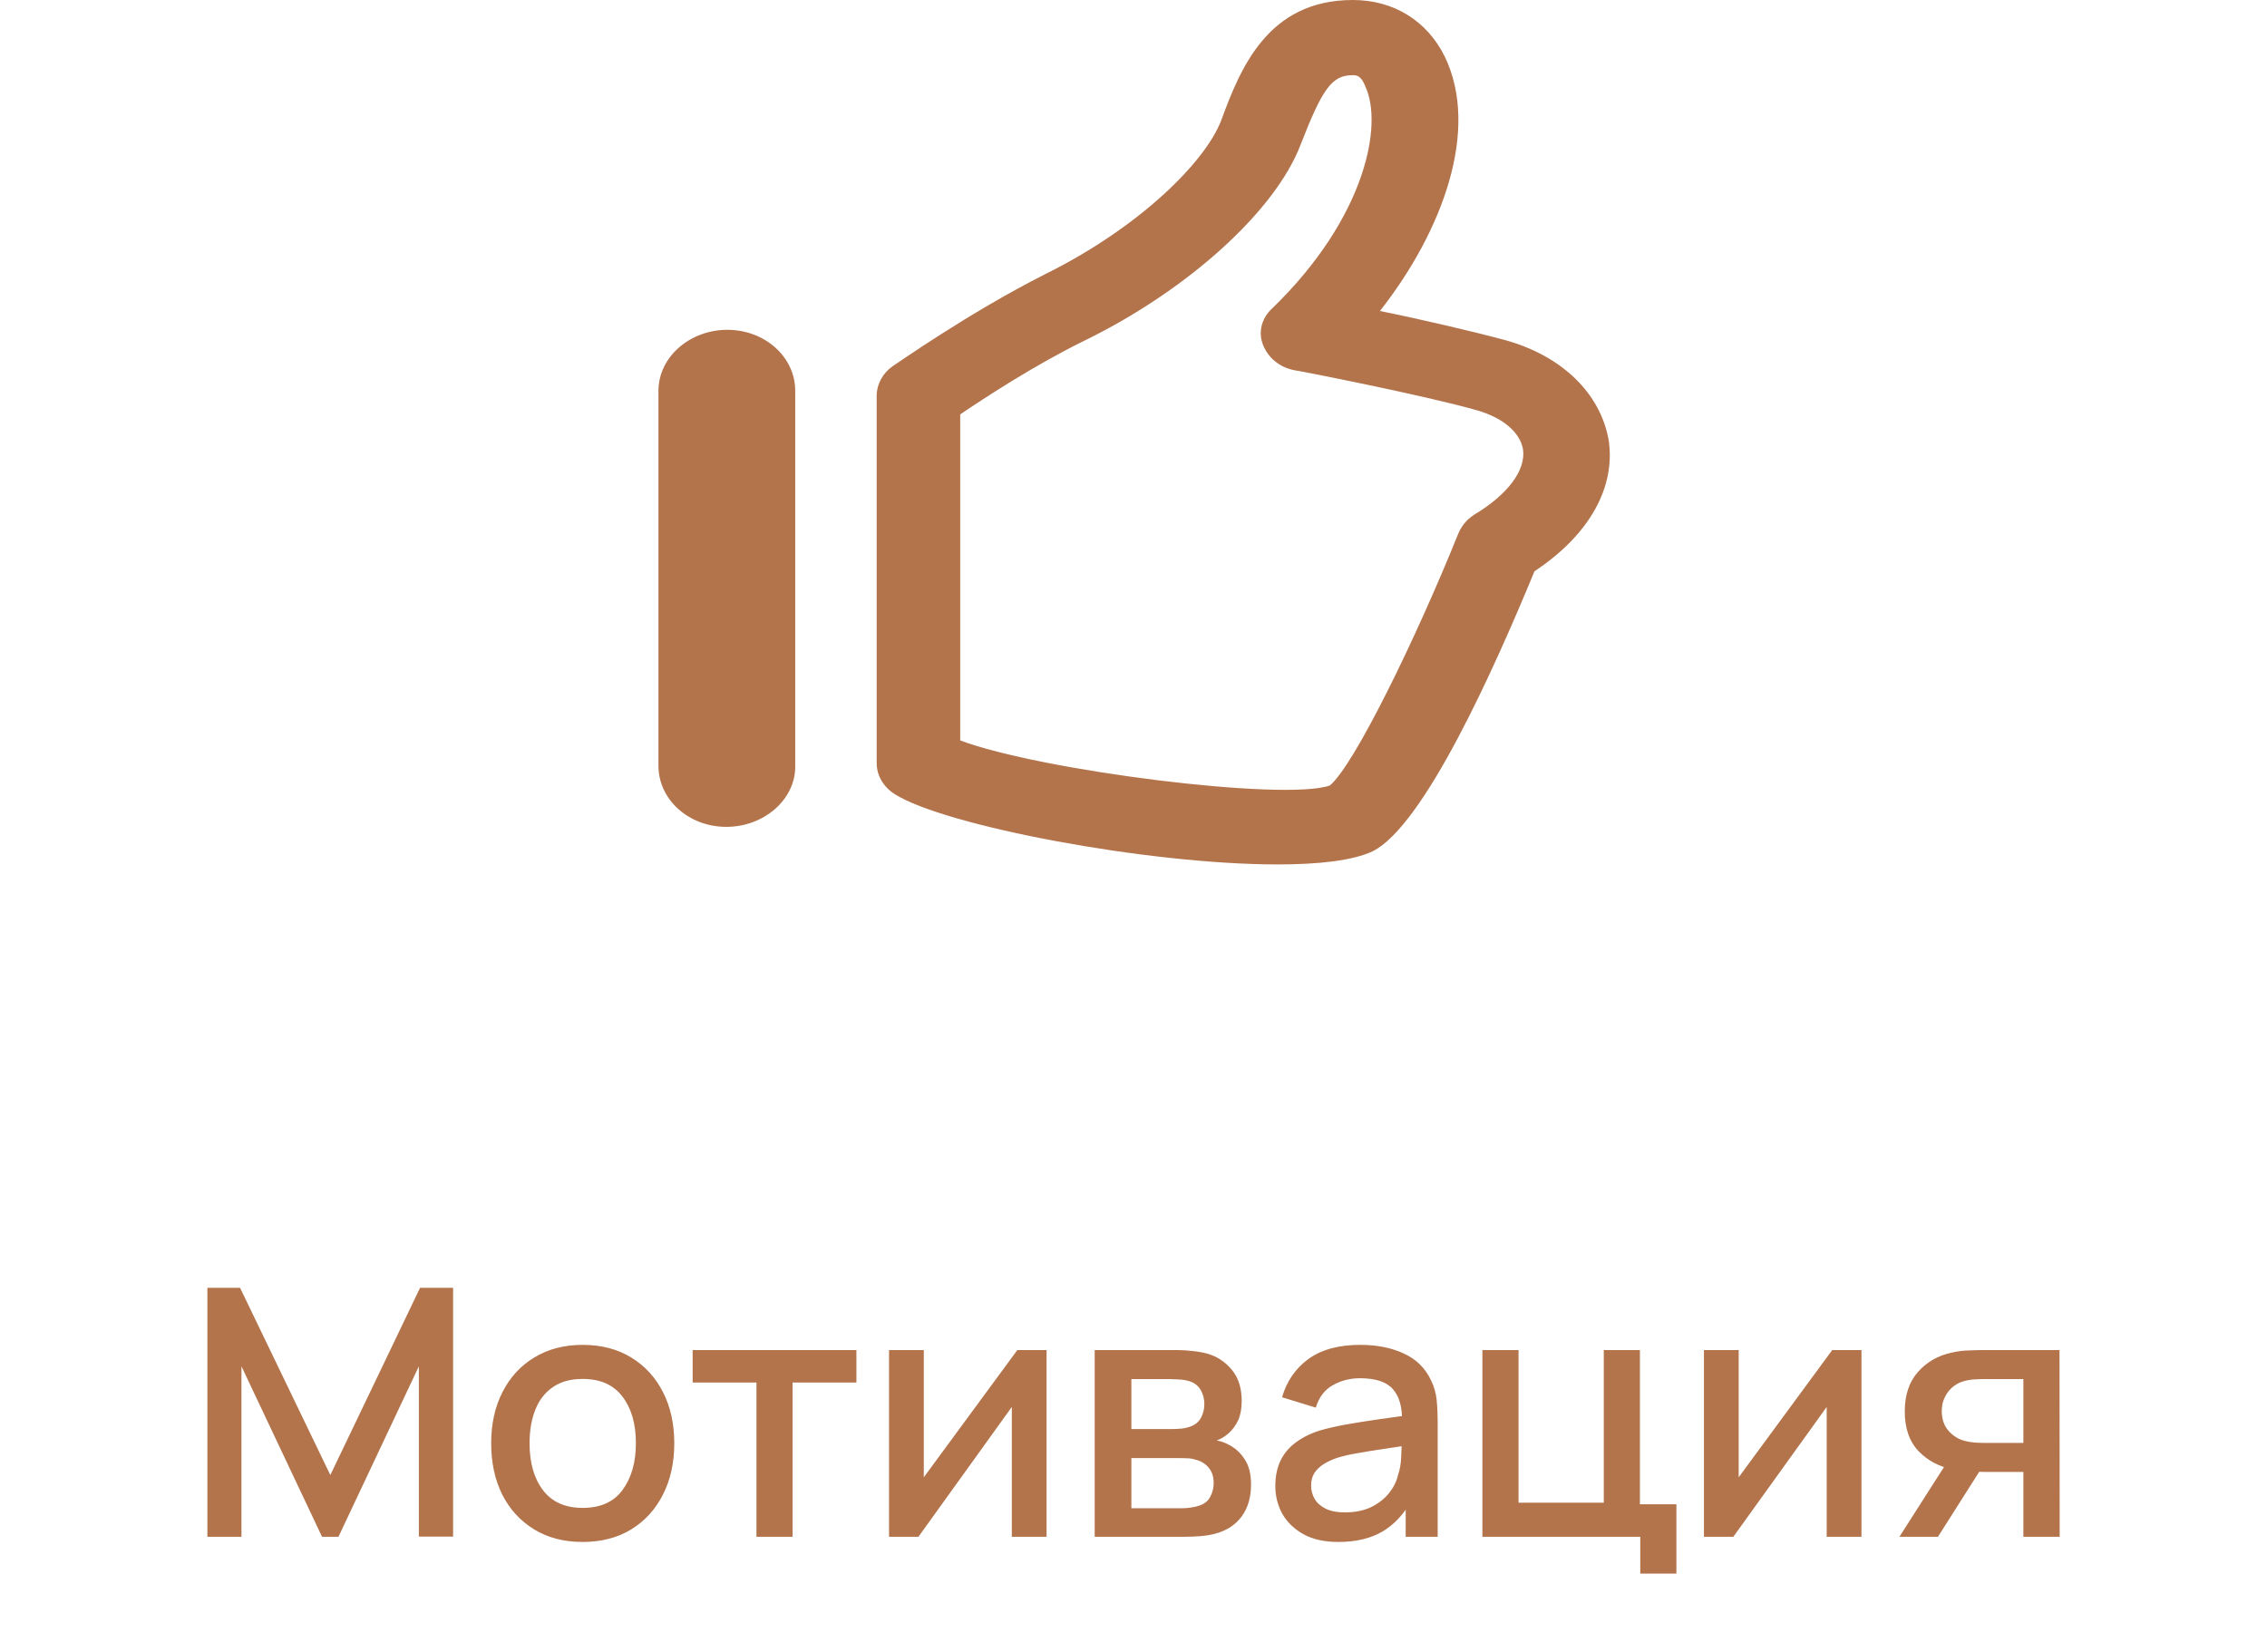
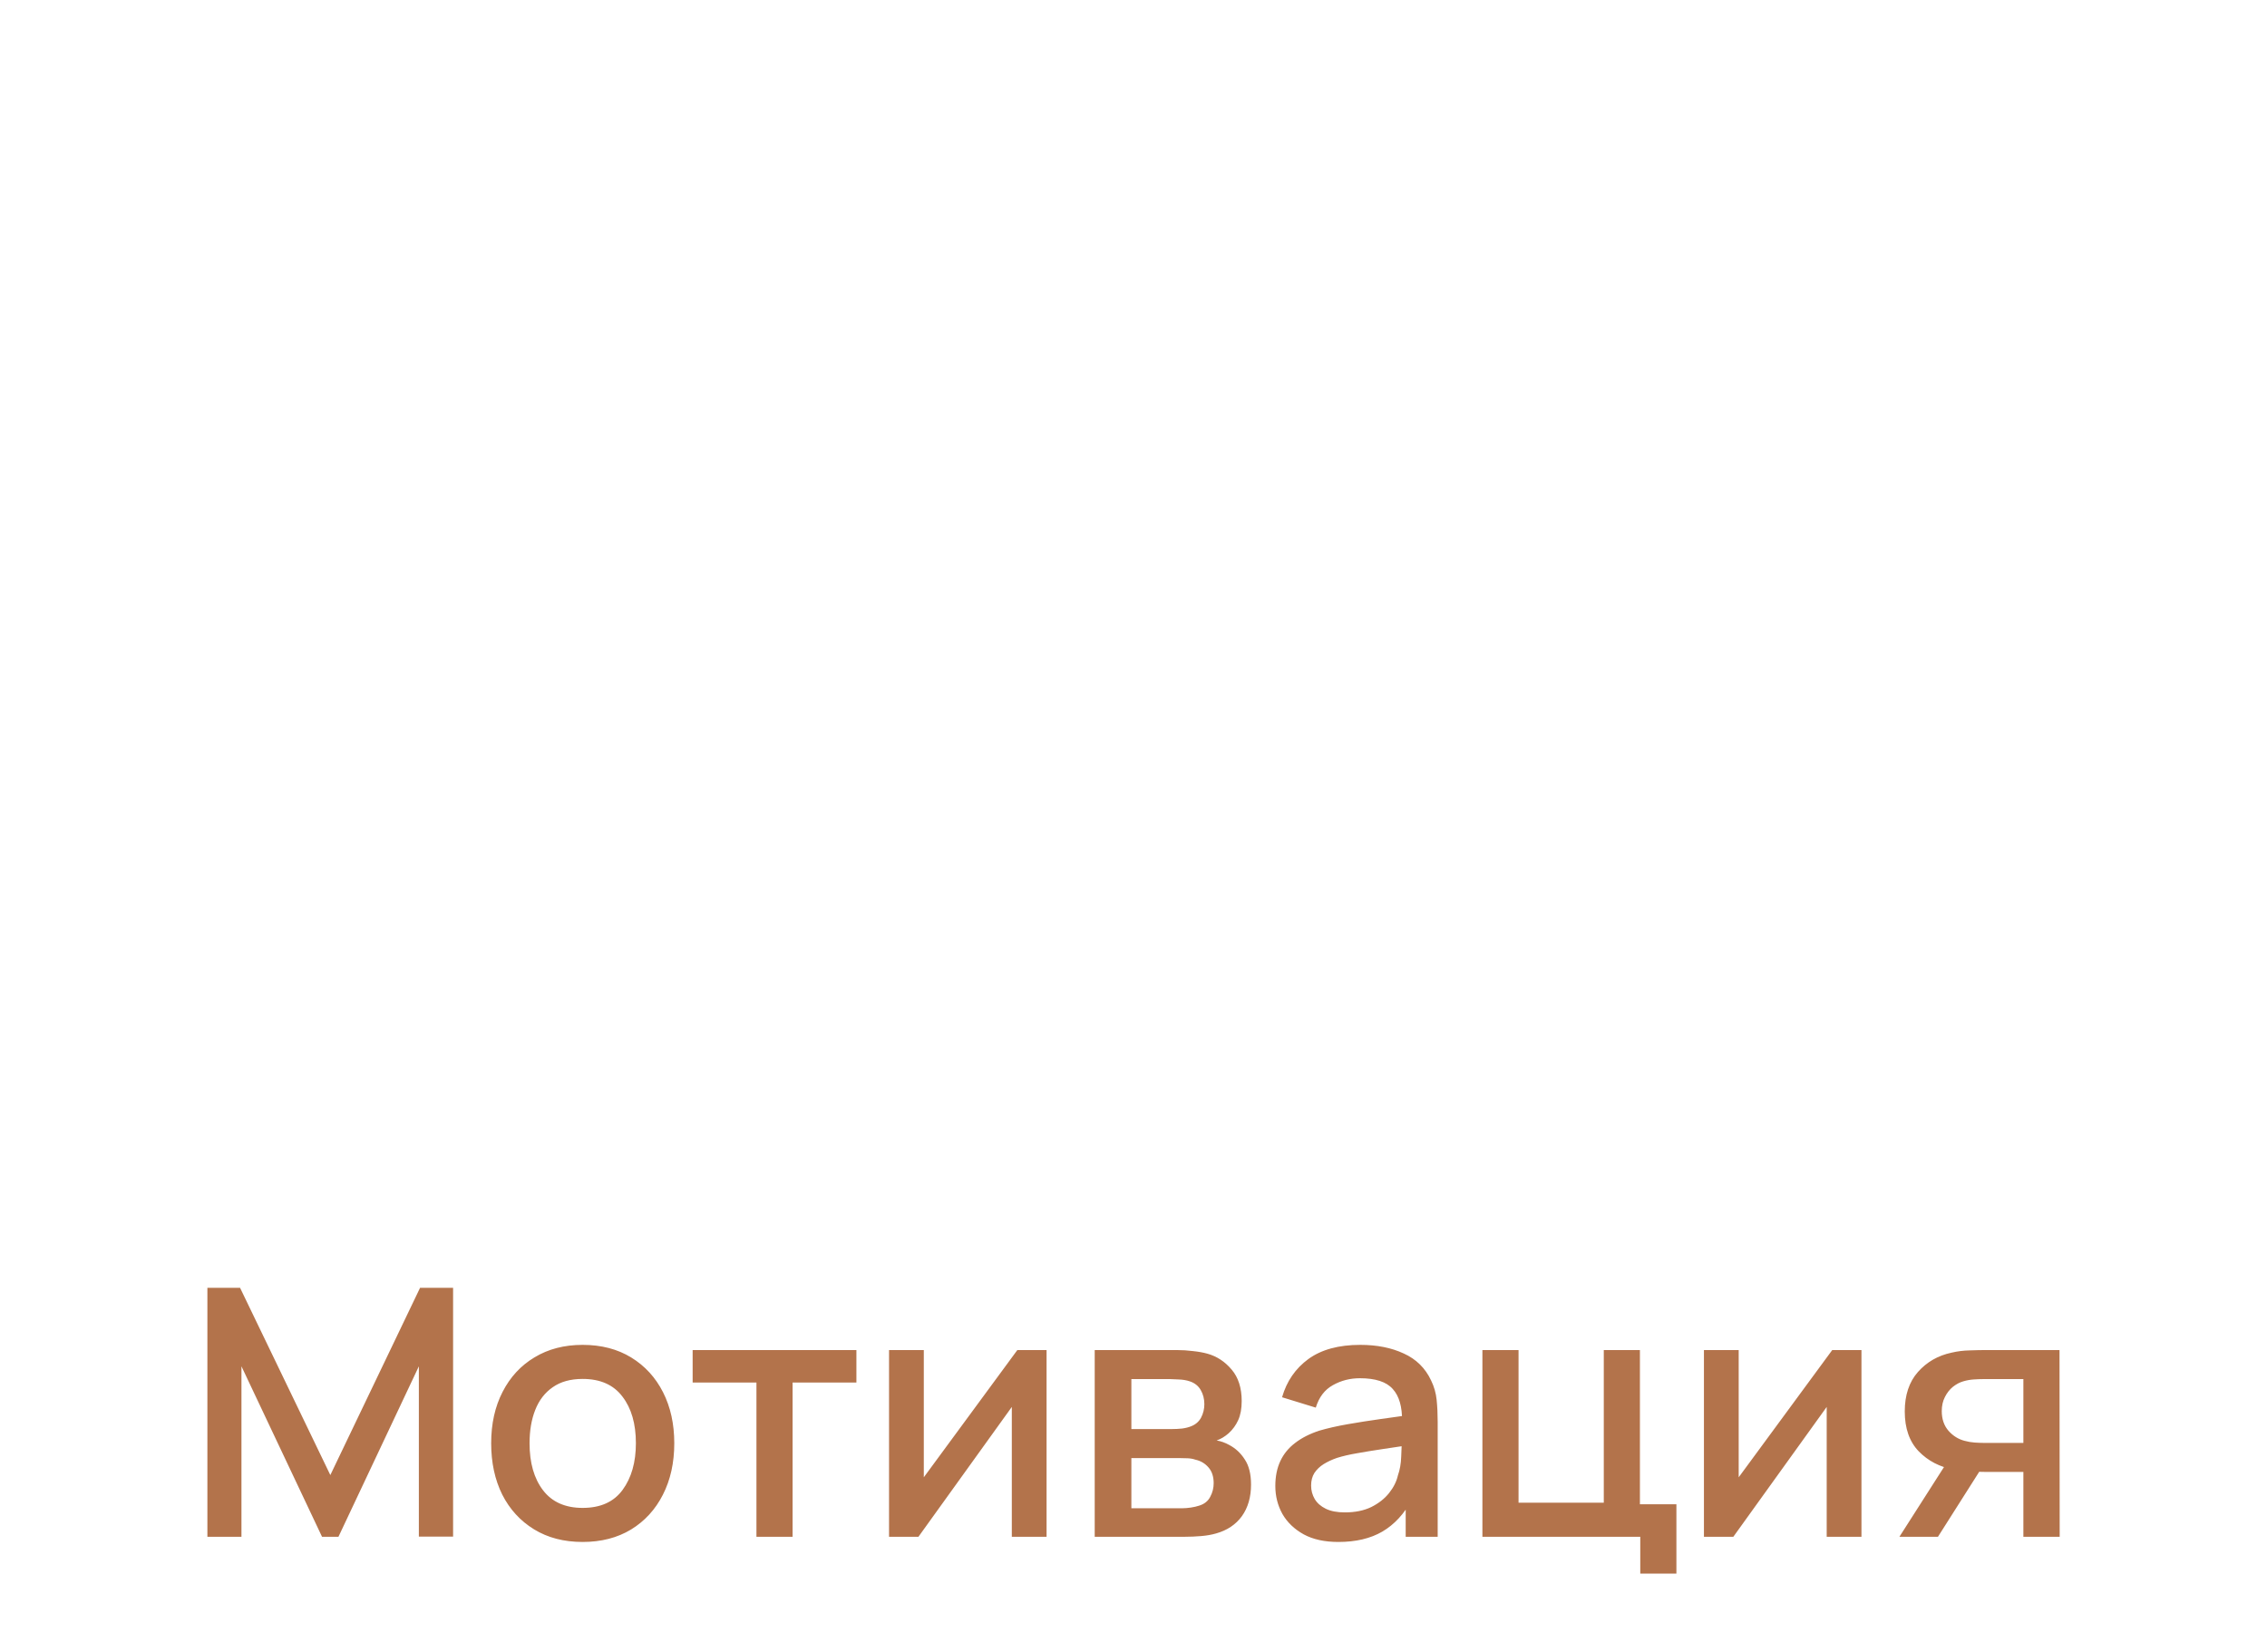
<svg xmlns="http://www.w3.org/2000/svg" width="118" height="86" viewBox="0 0 118 86" fill="none">
  <g clip-path="url(#clip0_1003_1228)">
-     <path d="M66.502 45C59.763 45 49.165 42.995 46.556 41.331C45.958 40.94 45.632 40.353 45.632 39.717V20.592C45.632 20.005 45.958 19.419 46.447 19.076C46.61 18.978 50.415 16.288 54.382 14.283C59.328 11.837 62.752 8.413 63.567 6.261C64.545 3.62 65.958 0 70.415 0C72.534 0 74.273 1.076 75.197 2.935C77.045 6.75 75.089 12.033 71.828 16.19C74.002 16.63 76.719 17.266 78.35 17.706C81.339 18.538 83.295 20.495 83.73 22.891C84.11 25.337 82.752 27.831 79.871 29.739C77.752 34.875 74.11 42.995 71.447 44.315C70.415 44.804 68.621 45 66.502 45ZM49.98 38.544C54.11 40.109 66.828 41.723 69.219 40.891C70.469 39.864 73.676 33.31 75.904 27.783C76.067 27.391 76.339 27.049 76.719 26.804C78.513 25.728 79.436 24.456 79.273 23.38C79.11 22.5 78.241 21.766 76.936 21.375C74.219 20.592 67.48 19.272 67.371 19.272C66.61 19.125 66.013 18.636 65.741 17.951C65.469 17.266 65.686 16.533 66.23 16.044C71.121 11.299 71.991 6.457 71.067 4.5C70.85 3.913 70.578 3.913 70.415 3.913C69.328 3.913 68.839 4.598 67.697 7.533C66.393 10.957 61.882 15.065 56.502 17.706C53.893 18.978 51.284 20.69 49.98 21.571V38.544ZM41.393 39.913V20.348C41.393 18.587 39.817 17.169 37.86 17.169C35.904 17.169 34.273 18.587 34.273 20.348V39.864C34.273 41.625 35.849 43.044 37.806 43.044C39.763 43.044 41.393 41.625 41.393 39.913Z" fill="#B3734B" />
-   </g>
+     </g>
  <path d="M10.795 80V67.04H12.496L17.194 76.787L21.865 67.04H23.584V79.991H21.802V71.126L17.617 80H16.762L12.568 71.126V80H10.795ZM30.327 80.27C29.355 80.27 28.512 80.051 27.798 79.613C27.084 79.175 26.532 78.572 26.142 77.804C25.758 77.03 25.566 76.139 25.566 75.131C25.566 74.117 25.764 73.226 26.16 72.458C26.556 71.684 27.111 71.084 27.825 70.658C28.539 70.226 29.373 70.01 30.327 70.01C31.299 70.01 32.142 70.229 32.856 70.667C33.57 71.105 34.122 71.708 34.512 72.476C34.902 73.244 35.097 74.129 35.097 75.131C35.097 76.145 34.899 77.039 34.503 77.813C34.113 78.581 33.561 79.184 32.847 79.622C32.133 80.054 31.293 80.27 30.327 80.27ZM30.327 78.497C31.257 78.497 31.95 78.185 32.406 77.561C32.868 76.931 33.099 76.121 33.099 75.131C33.099 74.117 32.865 73.307 32.397 72.701C31.935 72.089 31.245 71.783 30.327 71.783C29.697 71.783 29.178 71.927 28.77 72.215C28.362 72.497 28.059 72.89 27.861 73.394C27.663 73.892 27.564 74.471 27.564 75.131C27.564 76.151 27.798 76.967 28.266 77.579C28.734 78.191 29.421 78.497 30.327 78.497ZM39.374 80V71.972H36.053V70.28H44.577V71.972H41.255V80H39.374ZM54.475 70.28V80H52.666V73.241L47.806 80H46.276V70.28H48.085V76.904L52.954 70.28H54.475ZM56.981 80V70.28H61.257C61.538 70.28 61.821 70.298 62.102 70.334C62.385 70.364 62.633 70.409 62.849 70.469C63.342 70.607 63.761 70.883 64.109 71.297C64.457 71.705 64.632 72.251 64.632 72.935C64.632 73.325 64.572 73.655 64.451 73.925C64.332 74.189 64.166 74.417 63.956 74.609C63.861 74.693 63.758 74.768 63.651 74.834C63.542 74.9 63.434 74.951 63.327 74.987C63.548 75.023 63.767 75.101 63.983 75.221C64.314 75.395 64.584 75.647 64.793 75.977C65.01 76.301 65.118 76.736 65.118 77.282C65.118 77.936 64.959 78.485 64.641 78.929C64.323 79.367 63.873 79.667 63.291 79.829C63.062 79.895 62.804 79.94 62.517 79.964C62.234 79.988 61.953 80 61.67 80H56.981ZM58.889 78.515H61.553C61.679 78.515 61.824 78.503 61.986 78.479C62.148 78.455 62.291 78.422 62.417 78.38C62.688 78.296 62.88 78.143 62.993 77.921C63.114 77.699 63.173 77.462 63.173 77.21C63.173 76.868 63.084 76.595 62.904 76.391C62.724 76.181 62.495 76.046 62.219 75.986C62.099 75.944 61.968 75.92 61.824 75.914C61.679 75.908 61.556 75.905 61.455 75.905H58.889V78.515ZM58.889 74.393H60.995C61.169 74.393 61.346 74.384 61.526 74.366C61.706 74.342 61.862 74.303 61.995 74.249C62.228 74.159 62.403 74.009 62.517 73.799C62.63 73.583 62.688 73.349 62.688 73.097C62.688 72.821 62.624 72.575 62.498 72.359C62.373 72.143 62.184 71.993 61.931 71.909C61.758 71.849 61.556 71.816 61.328 71.81C61.106 71.798 60.965 71.792 60.906 71.792H58.889V74.393ZM69.667 80.27C68.947 80.27 68.344 80.138 67.858 79.874C67.372 79.604 67.003 79.25 66.751 78.812C66.505 78.368 66.382 77.882 66.382 77.354C66.382 76.862 66.469 76.43 66.643 76.058C66.817 75.686 67.075 75.371 67.417 75.113C67.759 74.849 68.179 74.636 68.677 74.474C69.109 74.348 69.598 74.237 70.144 74.141C70.69 74.045 71.263 73.955 71.863 73.871C72.469 73.787 73.069 73.703 73.663 73.619L72.979 73.997C72.991 73.235 72.829 72.671 72.493 72.305C72.163 71.933 71.593 71.747 70.783 71.747C70.273 71.747 69.805 71.867 69.379 72.107C68.953 72.341 68.656 72.731 68.488 73.277L66.733 72.737C66.973 71.903 67.429 71.24 68.101 70.748C68.779 70.256 69.679 70.01 70.801 70.01C71.671 70.01 72.427 70.16 73.069 70.46C73.717 70.754 74.191 71.222 74.491 71.864C74.647 72.182 74.743 72.518 74.779 72.872C74.815 73.226 74.833 73.607 74.833 74.015V80H73.168V77.777L73.492 78.065C73.09 78.809 72.577 79.364 71.953 79.73C71.335 80.09 70.573 80.27 69.667 80.27ZM70 78.731C70.534 78.731 70.993 78.638 71.377 78.452C71.761 78.26 72.07 78.017 72.304 77.723C72.538 77.429 72.691 77.123 72.763 76.805C72.865 76.517 72.922 76.193 72.934 75.833C72.952 75.473 72.961 75.185 72.961 74.969L73.573 75.194C72.979 75.284 72.439 75.365 71.953 75.437C71.467 75.509 71.026 75.581 70.63 75.653C70.24 75.719 69.892 75.8 69.586 75.896C69.328 75.986 69.097 76.094 68.893 76.22C68.695 76.346 68.536 76.499 68.416 76.679C68.302 76.859 68.245 77.078 68.245 77.336C68.245 77.588 68.308 77.822 68.434 78.038C68.56 78.248 68.752 78.416 69.01 78.542C69.268 78.668 69.598 78.731 70 78.731ZM85.378 81.917V80H77.161V70.28H79.042V78.227H83.479V70.28H85.36V78.308H87.259V81.917H85.378ZM96.891 70.28V80H95.082V73.241L90.222 80H88.692V70.28H90.501V76.904L95.37 70.28H96.891ZM105.319 80V76.625H103.393C103.165 76.625 102.892 76.616 102.574 76.598C102.262 76.58 101.968 76.547 101.692 76.499C100.966 76.367 100.36 76.052 99.874 75.554C99.388 75.05 99.145 74.357 99.145 73.475C99.145 72.623 99.374 71.939 99.829 71.423C100.291 70.901 100.876 70.565 101.584 70.415C101.89 70.343 102.202 70.304 102.52 70.298C102.844 70.286 103.117 70.28 103.339 70.28H107.2L107.209 80H105.319ZM98.867 80L101.323 76.157H103.312L100.873 80H98.867ZM103.231 75.113H105.319V71.792H103.231C103.099 71.792 102.937 71.798 102.745 71.81C102.553 71.822 102.367 71.855 102.187 71.909C102.001 71.963 101.821 72.059 101.647 72.197C101.479 72.335 101.341 72.512 101.233 72.728C101.125 72.938 101.071 73.181 101.071 73.457C101.071 73.871 101.188 74.213 101.422 74.483C101.656 74.747 101.935 74.921 102.259 75.005C102.433 75.053 102.607 75.083 102.781 75.095C102.955 75.107 103.105 75.113 103.231 75.113Z" fill="#B3734B" />
  <defs>
    <clipPath id="clip0_1003_1228">
      <rect width="50" height="45" fill="white" transform="translate(34)" />
    </clipPath>
  </defs>
</svg>